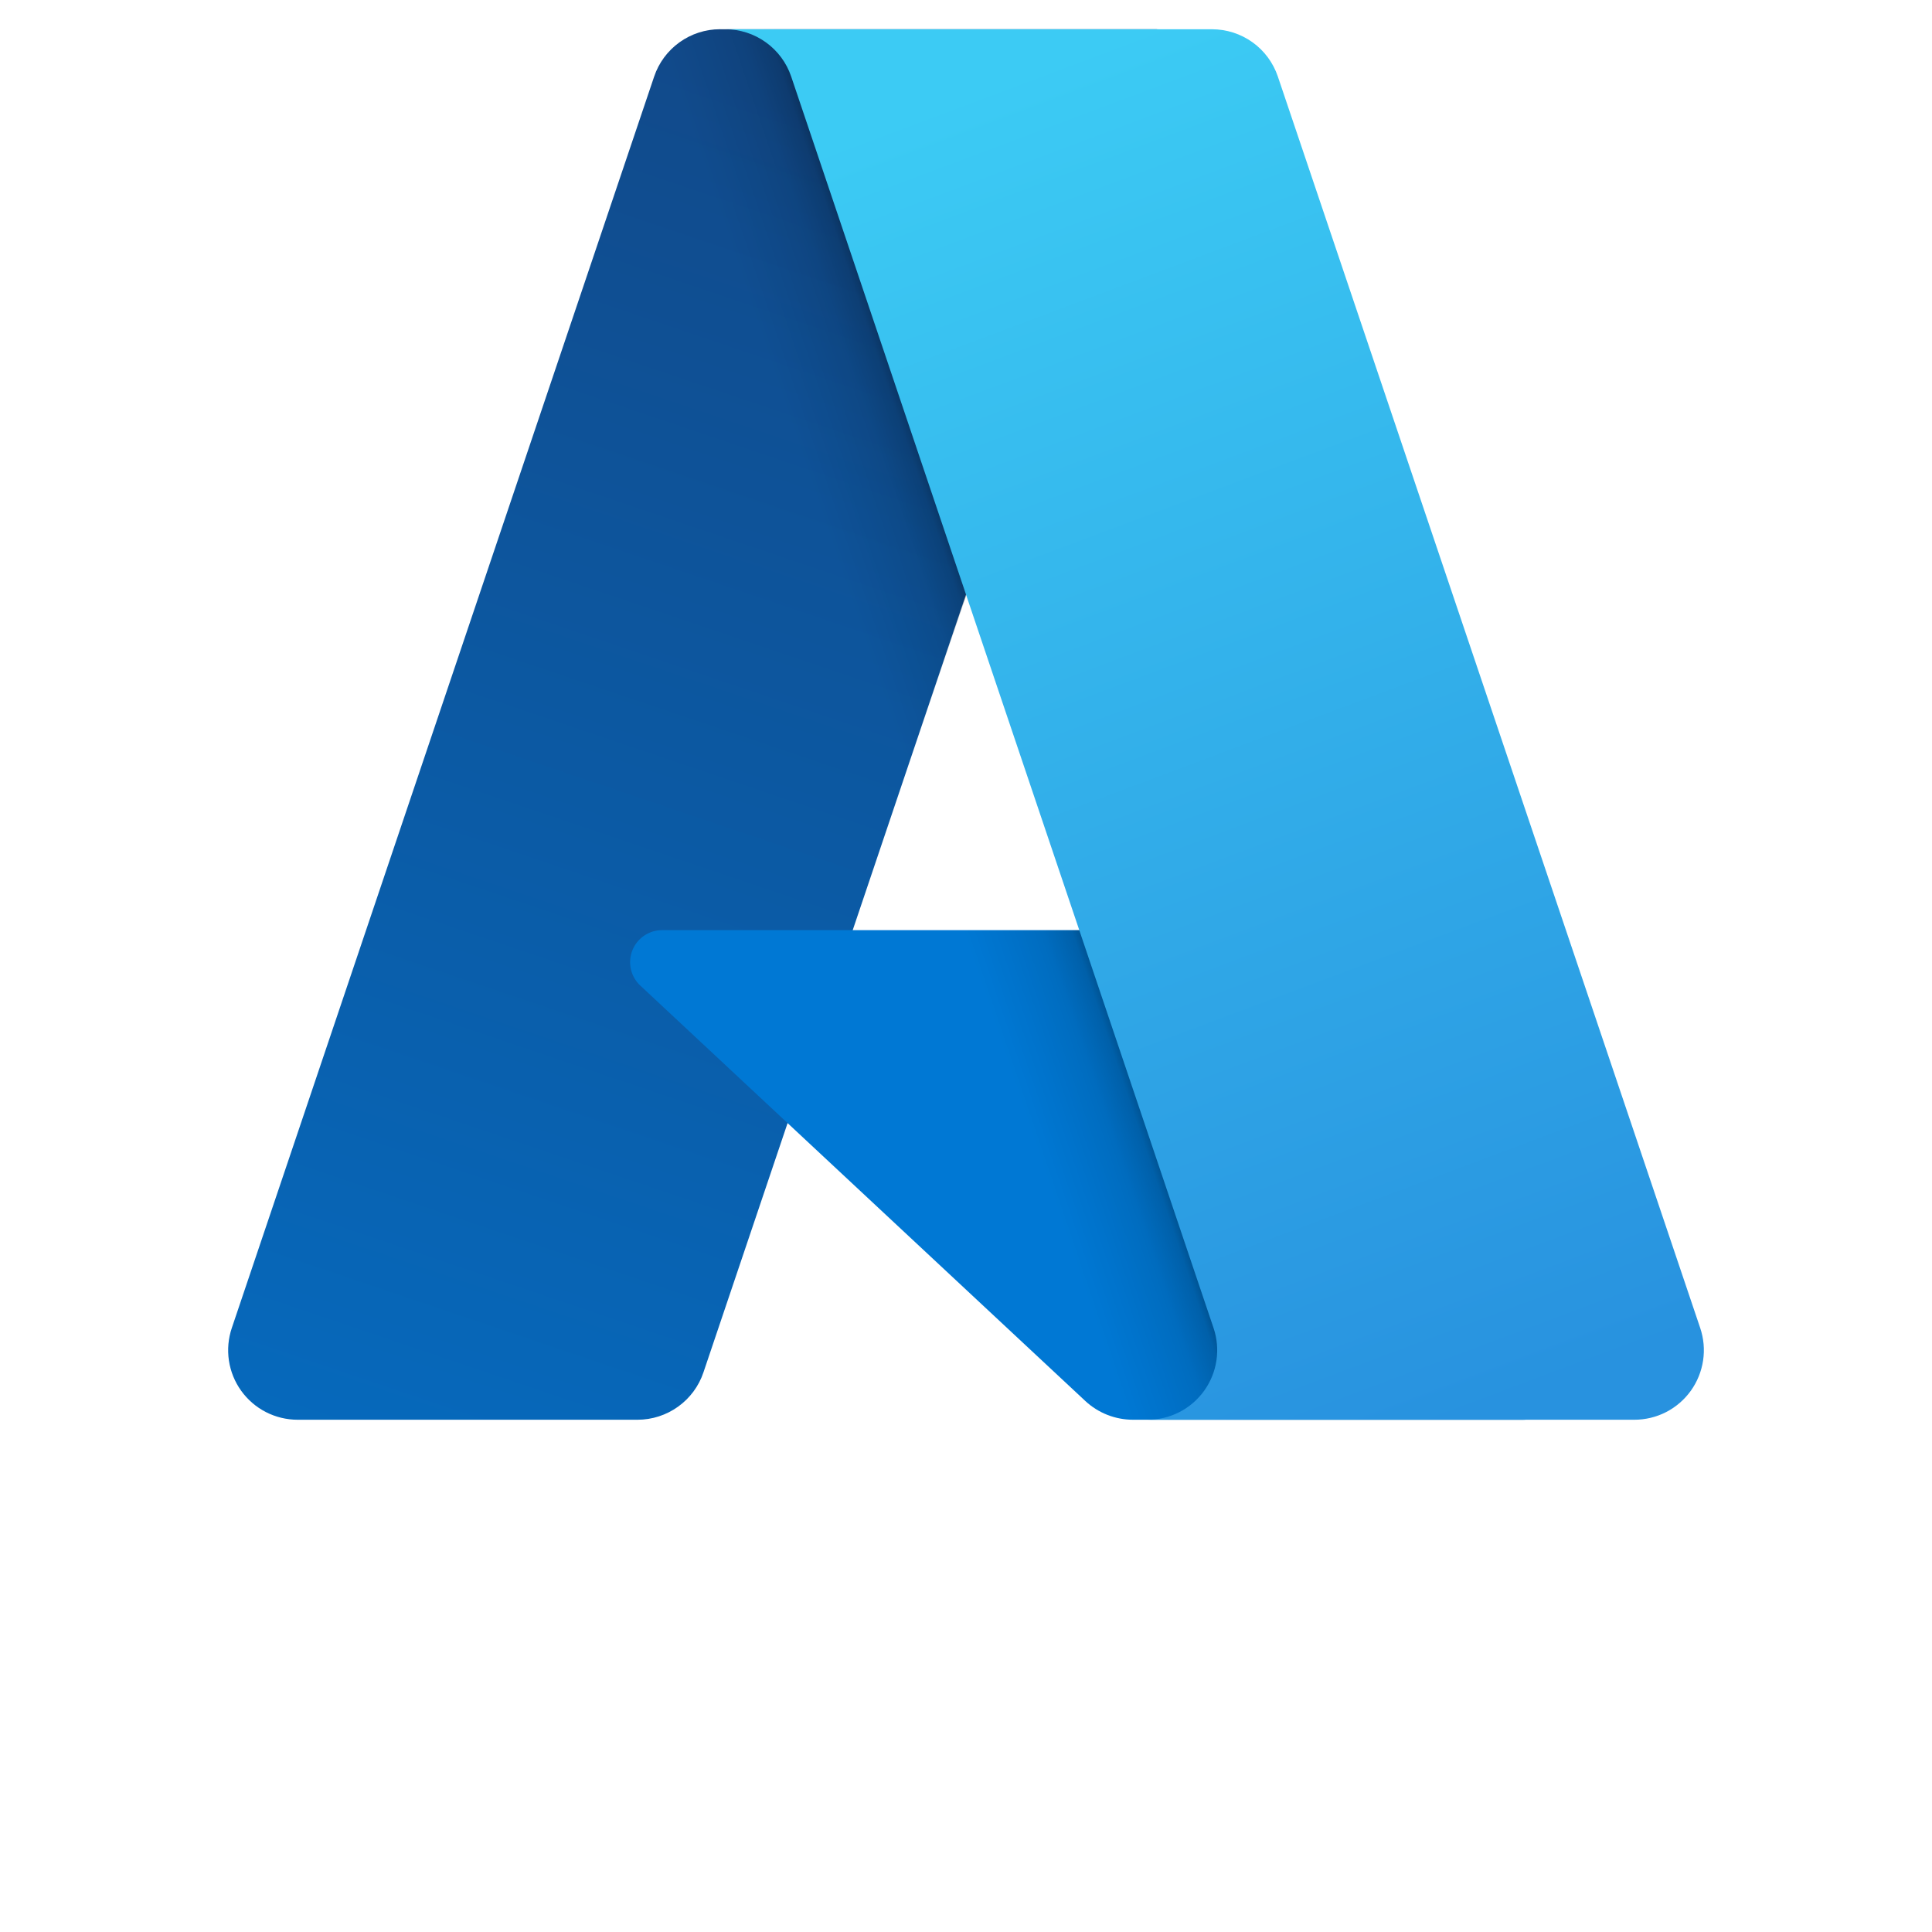
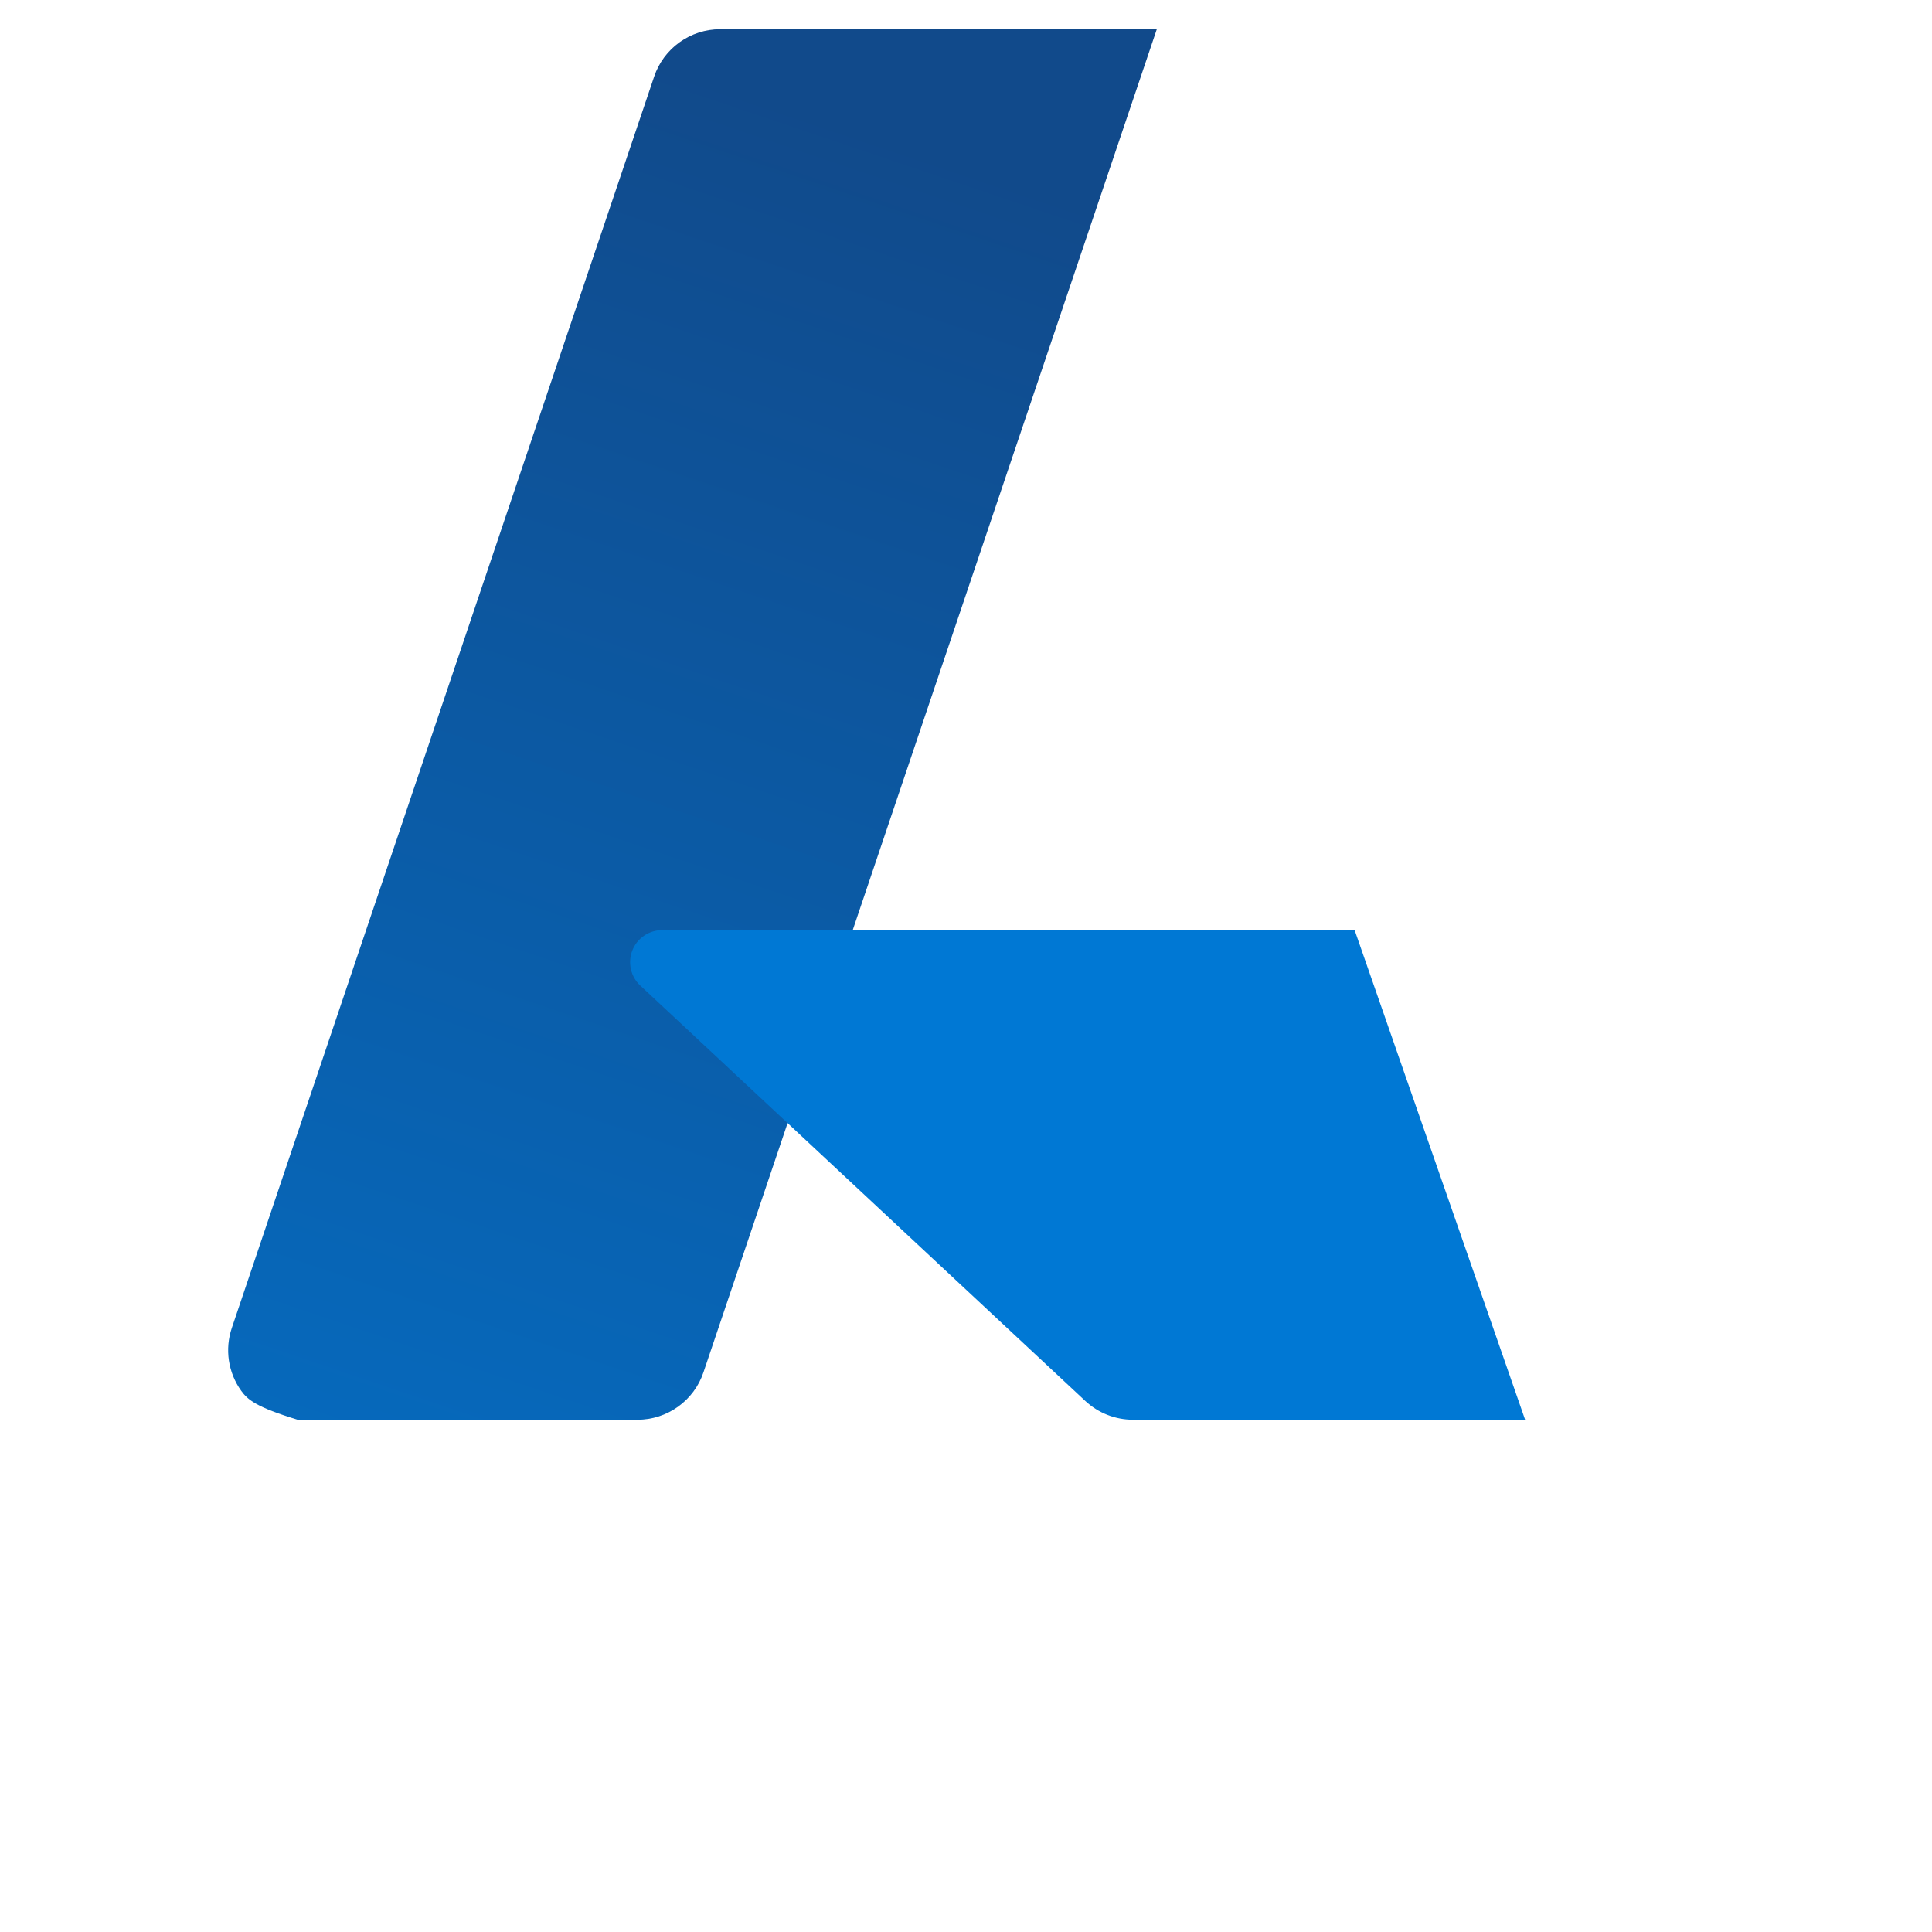
<svg xmlns="http://www.w3.org/2000/svg" width="48" height="48" viewBox="0 0 48 48" fill="none">
-   <path d="M17.891 0.727H28.74L17.477 34.096C17.362 34.439 17.141 34.737 16.847 34.948C16.553 35.159 16.201 35.273 15.839 35.273H7.395C7.121 35.273 6.851 35.208 6.607 35.083C6.363 34.958 6.152 34.776 5.992 34.553C5.832 34.331 5.728 34.073 5.687 33.802C5.647 33.531 5.671 33.254 5.759 32.994L16.252 1.903C16.367 1.56 16.588 1.262 16.882 1.051C17.176 0.84 17.529 0.726 17.891 0.726V0.727Z" fill="url(#paint0_linear_55_381)" />
+   <path d="M17.891 0.727H28.74L17.477 34.096C17.362 34.439 17.141 34.737 16.847 34.948C16.553 35.159 16.201 35.273 15.839 35.273H7.395C6.363 34.958 6.152 34.776 5.992 34.553C5.832 34.331 5.728 34.073 5.687 33.802C5.647 33.531 5.671 33.254 5.759 32.994L16.252 1.903C16.367 1.56 16.588 1.262 16.882 1.051C17.176 0.84 17.529 0.726 17.891 0.726V0.727Z" fill="url(#paint0_linear_55_381)" />
  <path d="M33.656 23.109H16.452C16.292 23.108 16.136 23.157 16.003 23.246C15.871 23.336 15.769 23.464 15.71 23.613C15.652 23.762 15.639 23.925 15.675 24.081C15.71 24.237 15.791 24.378 15.908 24.487L26.963 34.806C27.285 35.106 27.709 35.273 28.149 35.273H37.891L33.656 23.109Z" fill="#0078D4" />
-   <path d="M17.891 0.727C17.525 0.725 17.168 0.841 16.872 1.057C16.577 1.272 16.358 1.577 16.248 1.926L5.772 32.965C5.678 33.226 5.649 33.505 5.686 33.78C5.723 34.055 5.826 34.316 5.986 34.542C6.146 34.769 6.357 34.953 6.604 35.081C6.85 35.208 7.123 35.274 7.4 35.273H16.061C16.384 35.215 16.685 35.073 16.935 34.861C17.184 34.648 17.373 34.374 17.482 34.065L19.571 27.907L27.034 34.868C27.346 35.127 27.739 35.27 28.145 35.273H37.85L33.593 23.109L21.184 23.112L28.779 0.727H17.891Z" fill="url(#paint1_linear_55_381)" />
-   <path d="M31.748 1.902C31.632 1.559 31.412 1.261 31.119 1.051C30.825 0.84 30.473 0.727 30.111 0.727H18.02C18.381 0.727 18.734 0.84 19.027 1.051C19.321 1.262 19.541 1.559 19.657 1.902L30.15 32.993C30.238 33.253 30.262 33.53 30.222 33.801C30.181 34.073 30.077 34.33 29.917 34.553C29.757 34.776 29.546 34.958 29.302 35.083C29.058 35.208 28.788 35.273 28.513 35.273H40.605C40.879 35.273 41.15 35.208 41.394 35.083C41.638 34.957 41.848 34.776 42.008 34.553C42.168 34.33 42.272 34.072 42.313 33.801C42.354 33.53 42.329 33.253 42.241 32.993L31.748 1.902Z" fill="url(#paint2_linear_55_381)" />
  <defs>
    <linearGradient id="paint0_linear_55_381" x1="21.845" y1="3.287" x2="10.578" y2="36.573" gradientUnits="userSpaceOnUse">
      <stop stop-color="#114A8B" />
      <stop offset="1" stop-color="#0669BC" />
    </linearGradient>
    <linearGradient id="paint1_linear_55_381" x1="25.364" y1="18.799" x2="22.758" y2="19.68" gradientUnits="userSpaceOnUse">
      <stop stop-opacity="0.3" />
      <stop offset="0.071" stop-opacity="0.2" />
      <stop offset="0.321" stop-opacity="0.1" />
      <stop offset="0.623" stop-opacity="0.05" />
      <stop offset="1" stop-opacity="0" />
    </linearGradient>
    <linearGradient id="paint2_linear_55_381" x1="23.931" y1="2.316" x2="36.299" y2="35.266" gradientUnits="userSpaceOnUse">
      <stop stop-color="#3CCBF4" />
      <stop offset="1" stop-color="#2892DF" />
    </linearGradient>
  </defs>
</svg>